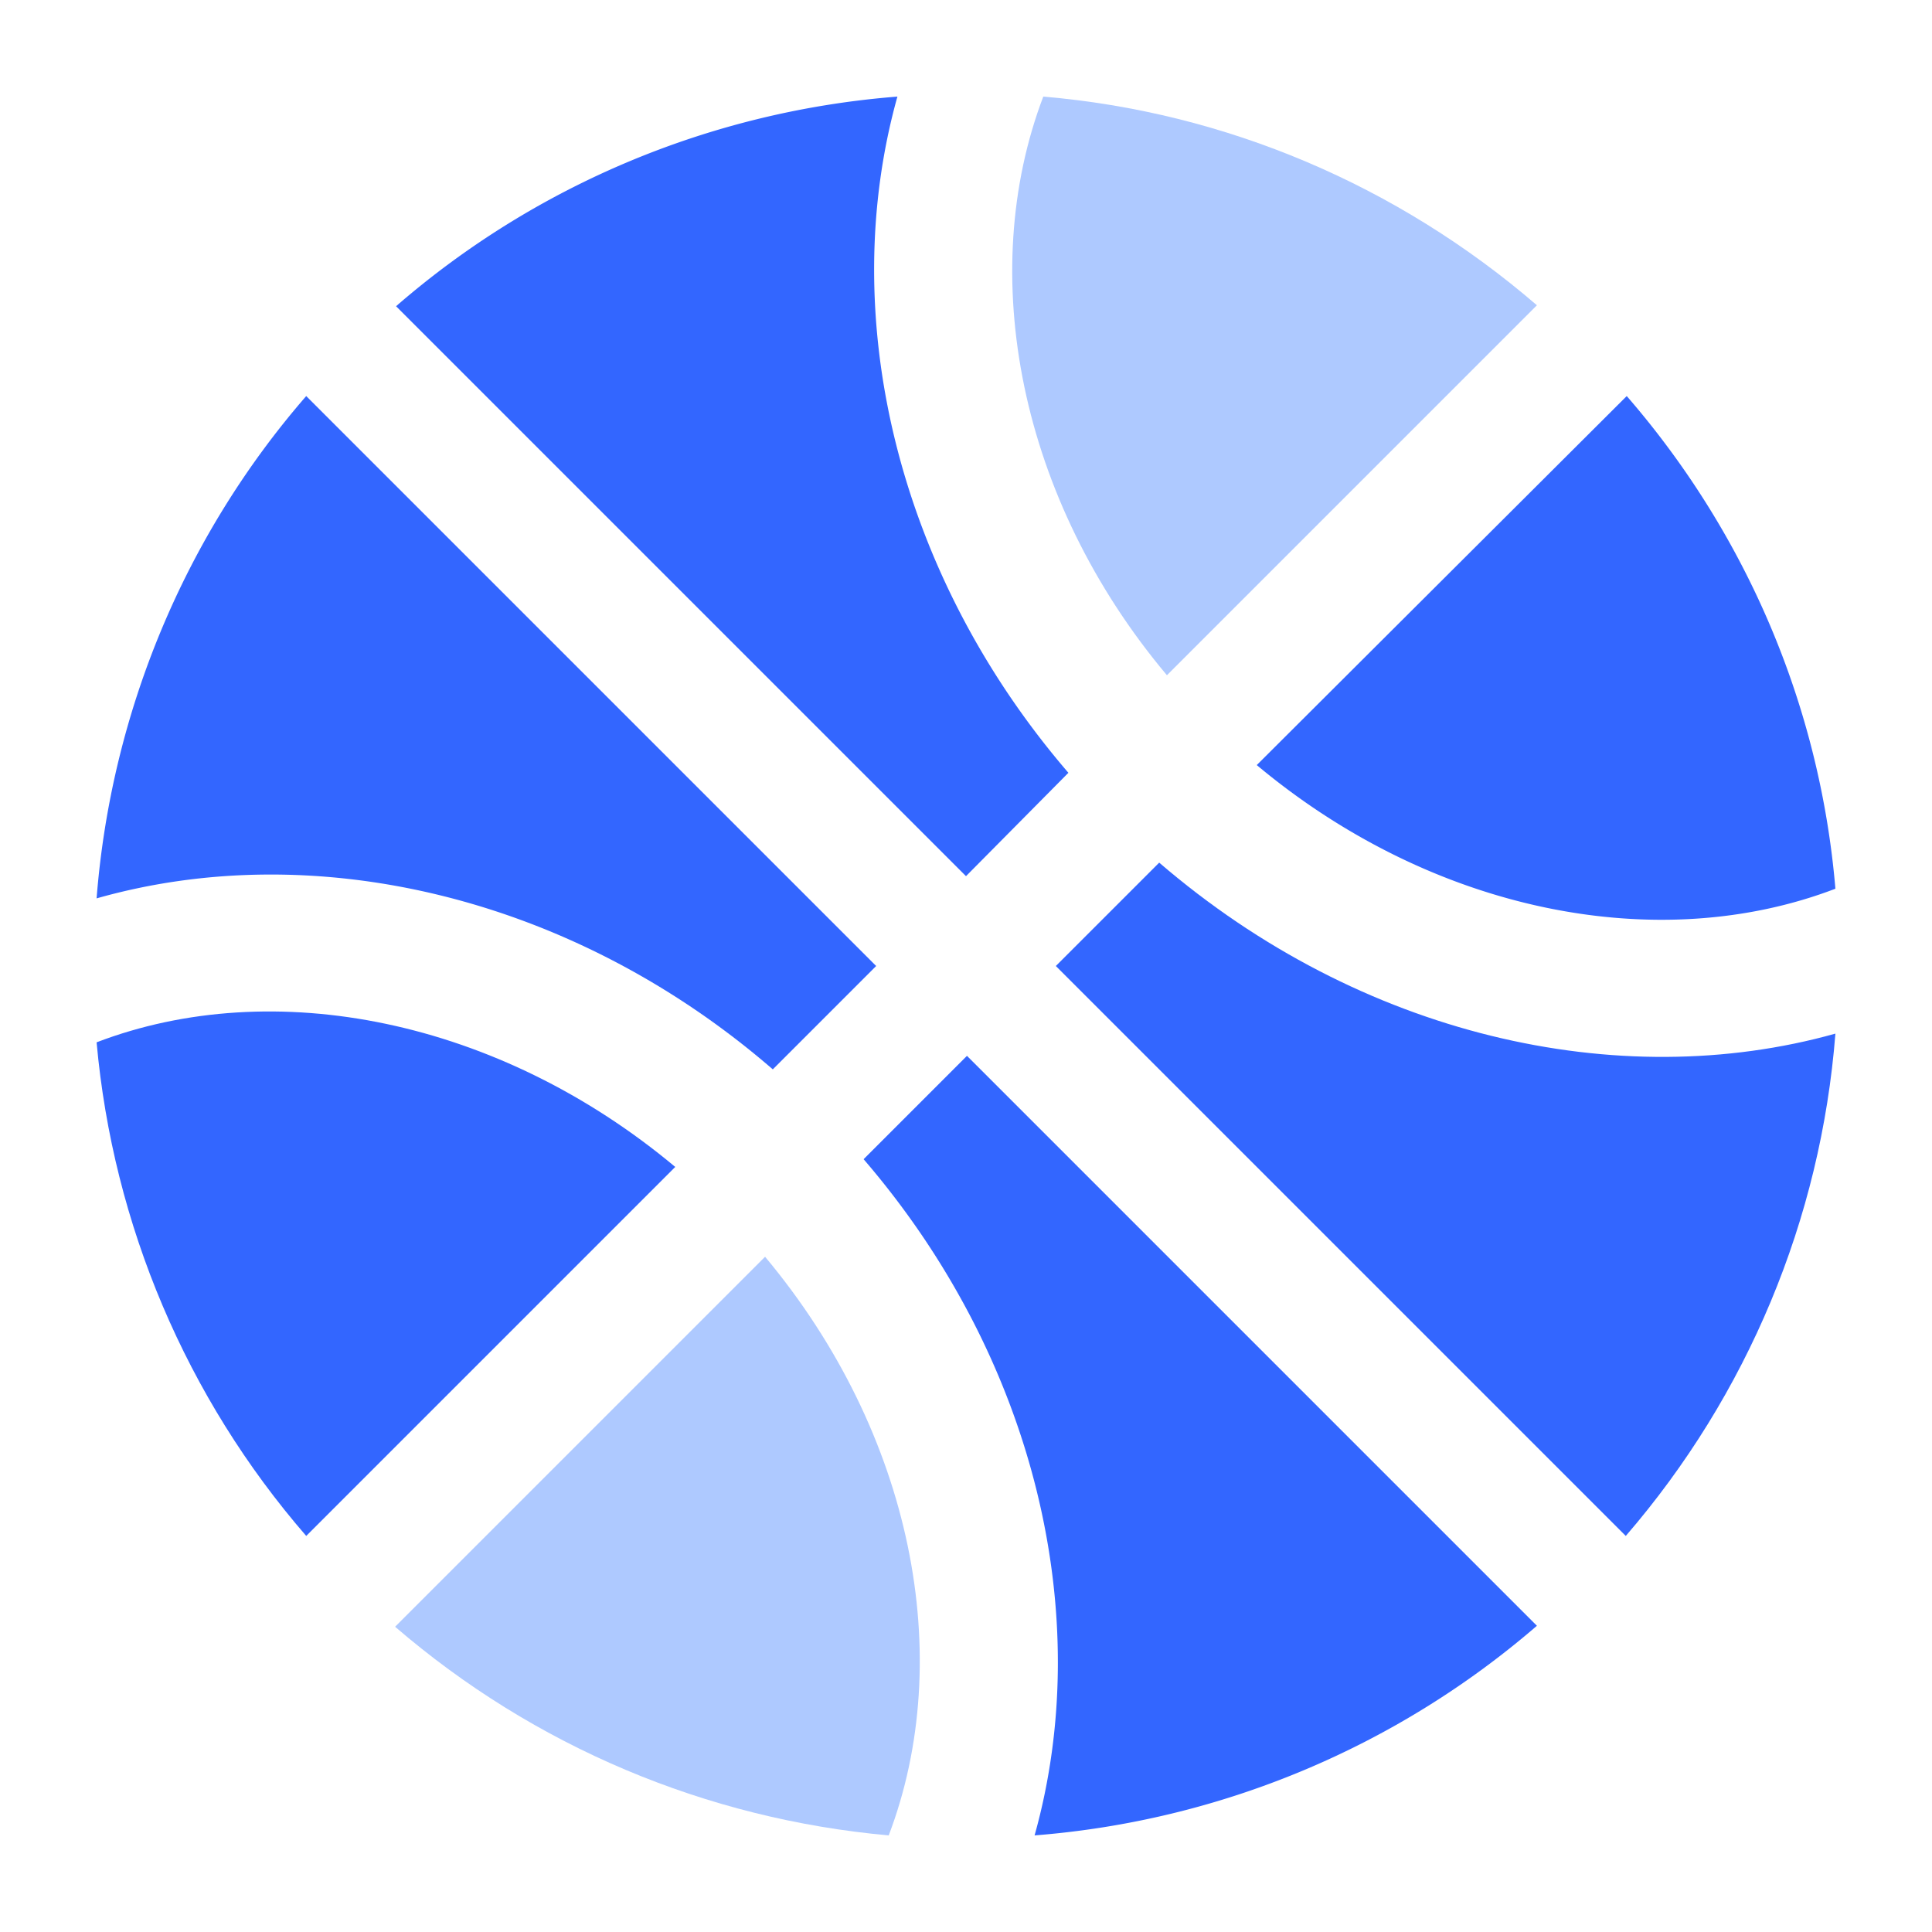
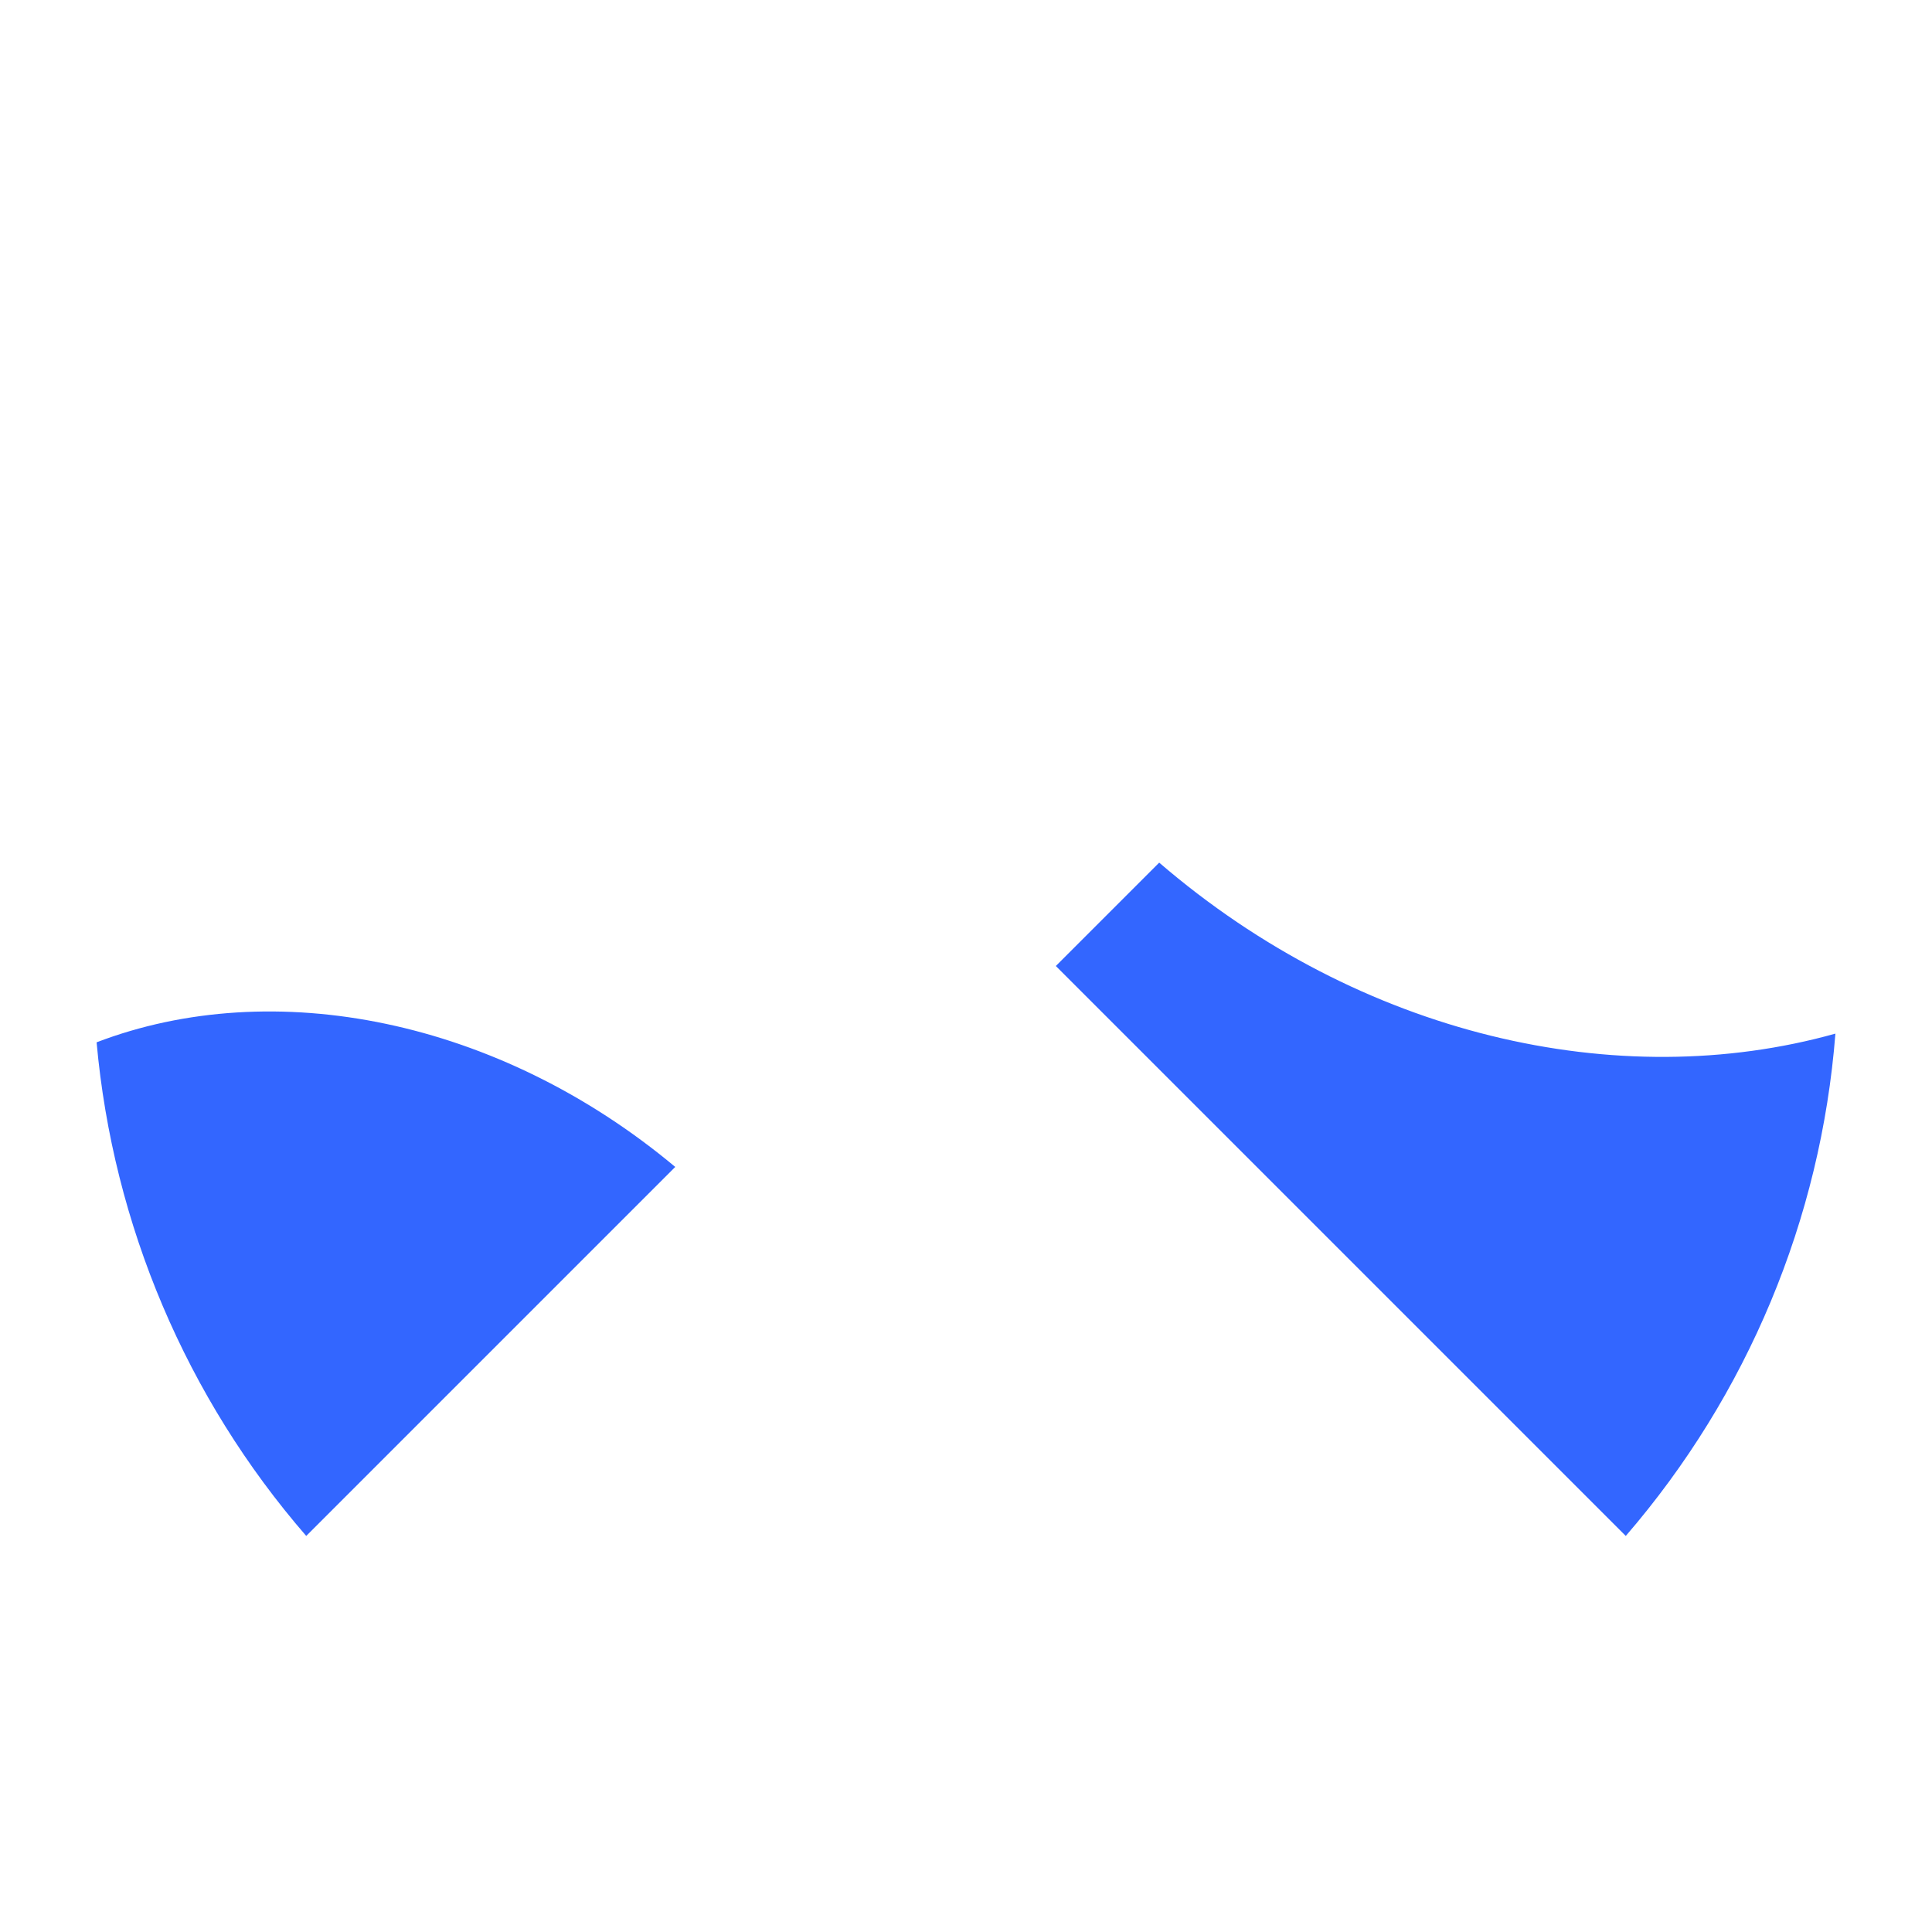
<svg xmlns="http://www.w3.org/2000/svg" t="1669296205510" class="icon" viewBox="0 0 1024 1024" version="1.1" p-id="22218" width="200" height="200">
  <path d="M861.696 814.08l-302.08-302.08L614.4 457.216c106.496 91.648 243.2 122.88 358.4 90.624-7.68 98.304-46.592 191.488-111.104 266.24zM162.304 814.08c-63.488-73.216-102.4-164.864-111.104-261.632 93.696-35.84 212.992-12.288 306.688 66.048L162.304 814.08z" fill="#3366FF" p-id="22219" />
-   <path d="M618.496 357.888C540.16 264.704 517.12 145.408 552.96 51.2c96.768 8.192 187.904 47.104 261.632 110.592l-196.096 196.096zM405.504 666.112C483.84 759.808 506.88 878.592 471.04 972.8c-96.768-8.704-187.904-47.104-261.632-110.592l196.096-196.096z" fill="#AEC9FF" p-id="22220" />
-   <path d="M972.8 471.04c-93.696 35.84-212.992 12.8-306.688-65.536L862.208 209.92c63.488 73.216 102.4 164.352 110.592 261.12zM475.648 51.2c-32.256 115.2-1.024 251.904 90.624 358.4L512 464.384l-302.08-302.08C284.16 97.792 377.344 58.88 475.648 51.2zM162.304 209.92l302.08 302.08L409.6 566.784C303.104 474.624 166.4 443.392 51.2 476.16c7.68-98.304 46.592-192 111.104-266.24zM548.352 972.8c32.256-115.2 1.024-251.904-90.624-358.4l54.784-54.784 302.08 302.08a462.495 462.495 0 0 1-266.24 111.104z" fill="#3366FF" p-id="22221" />
</svg>